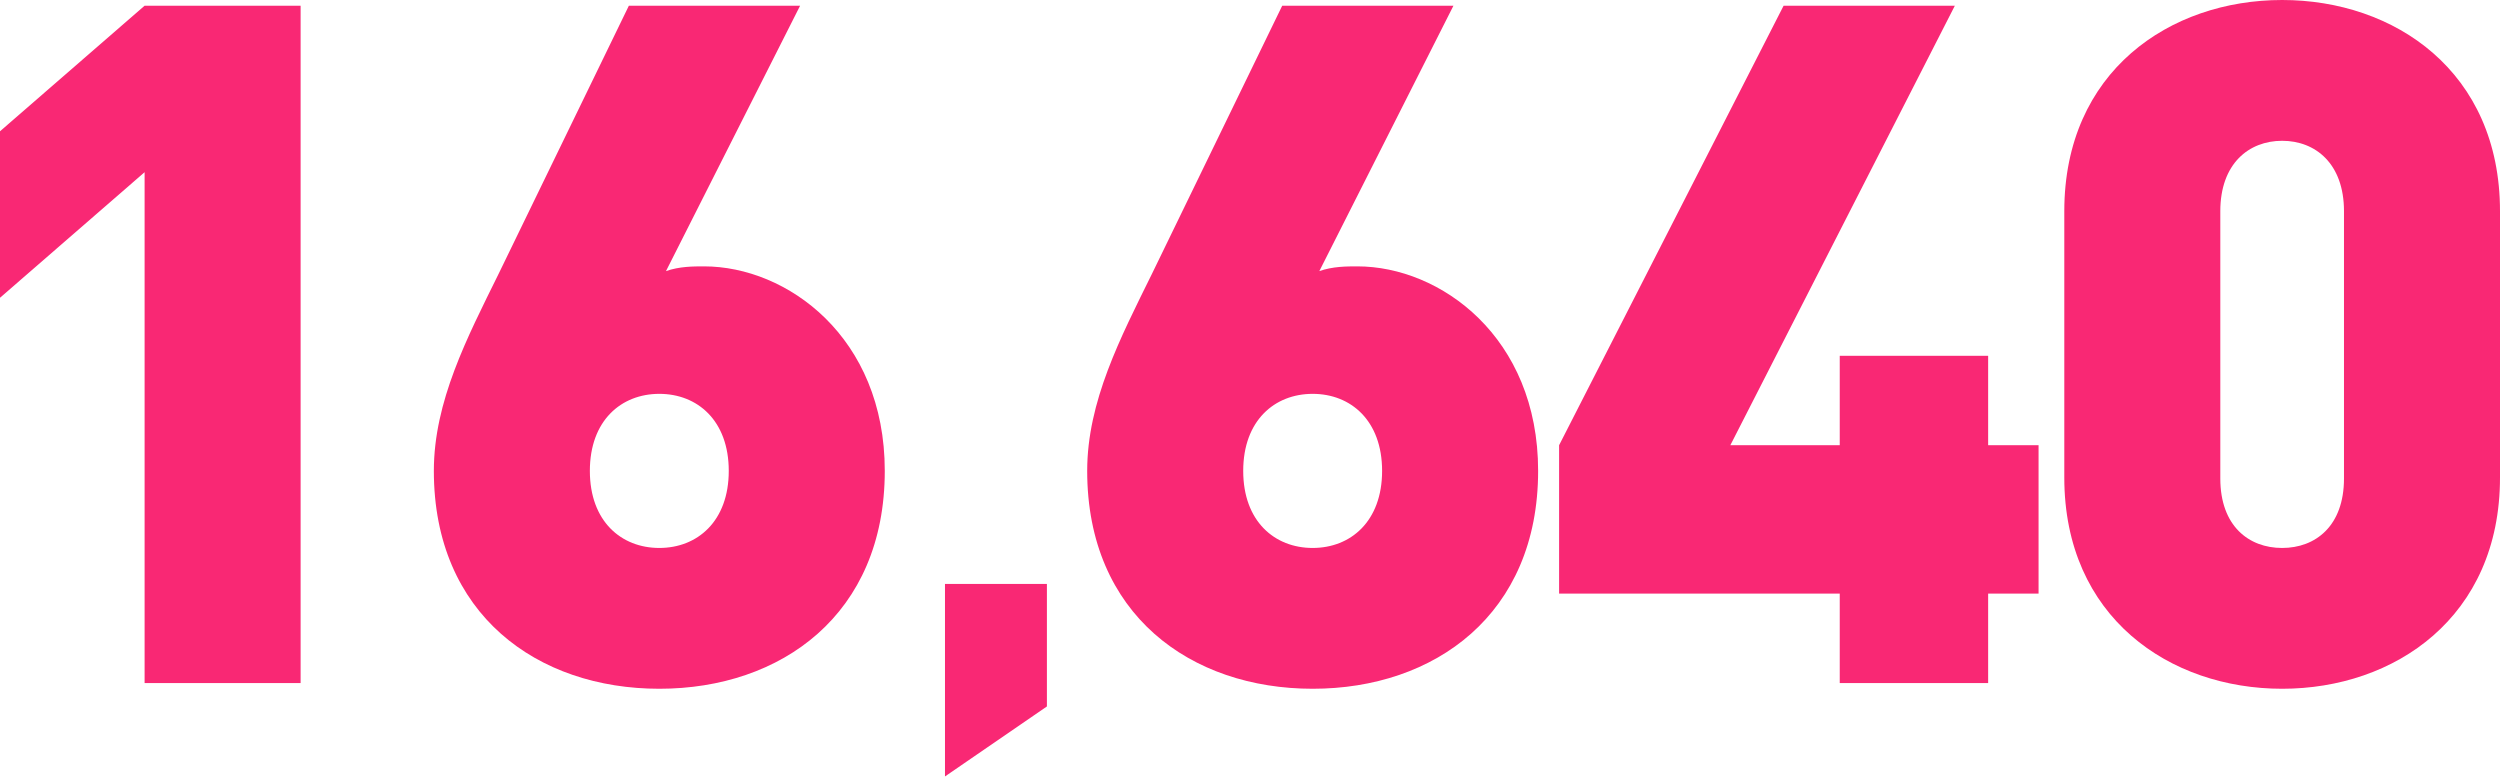
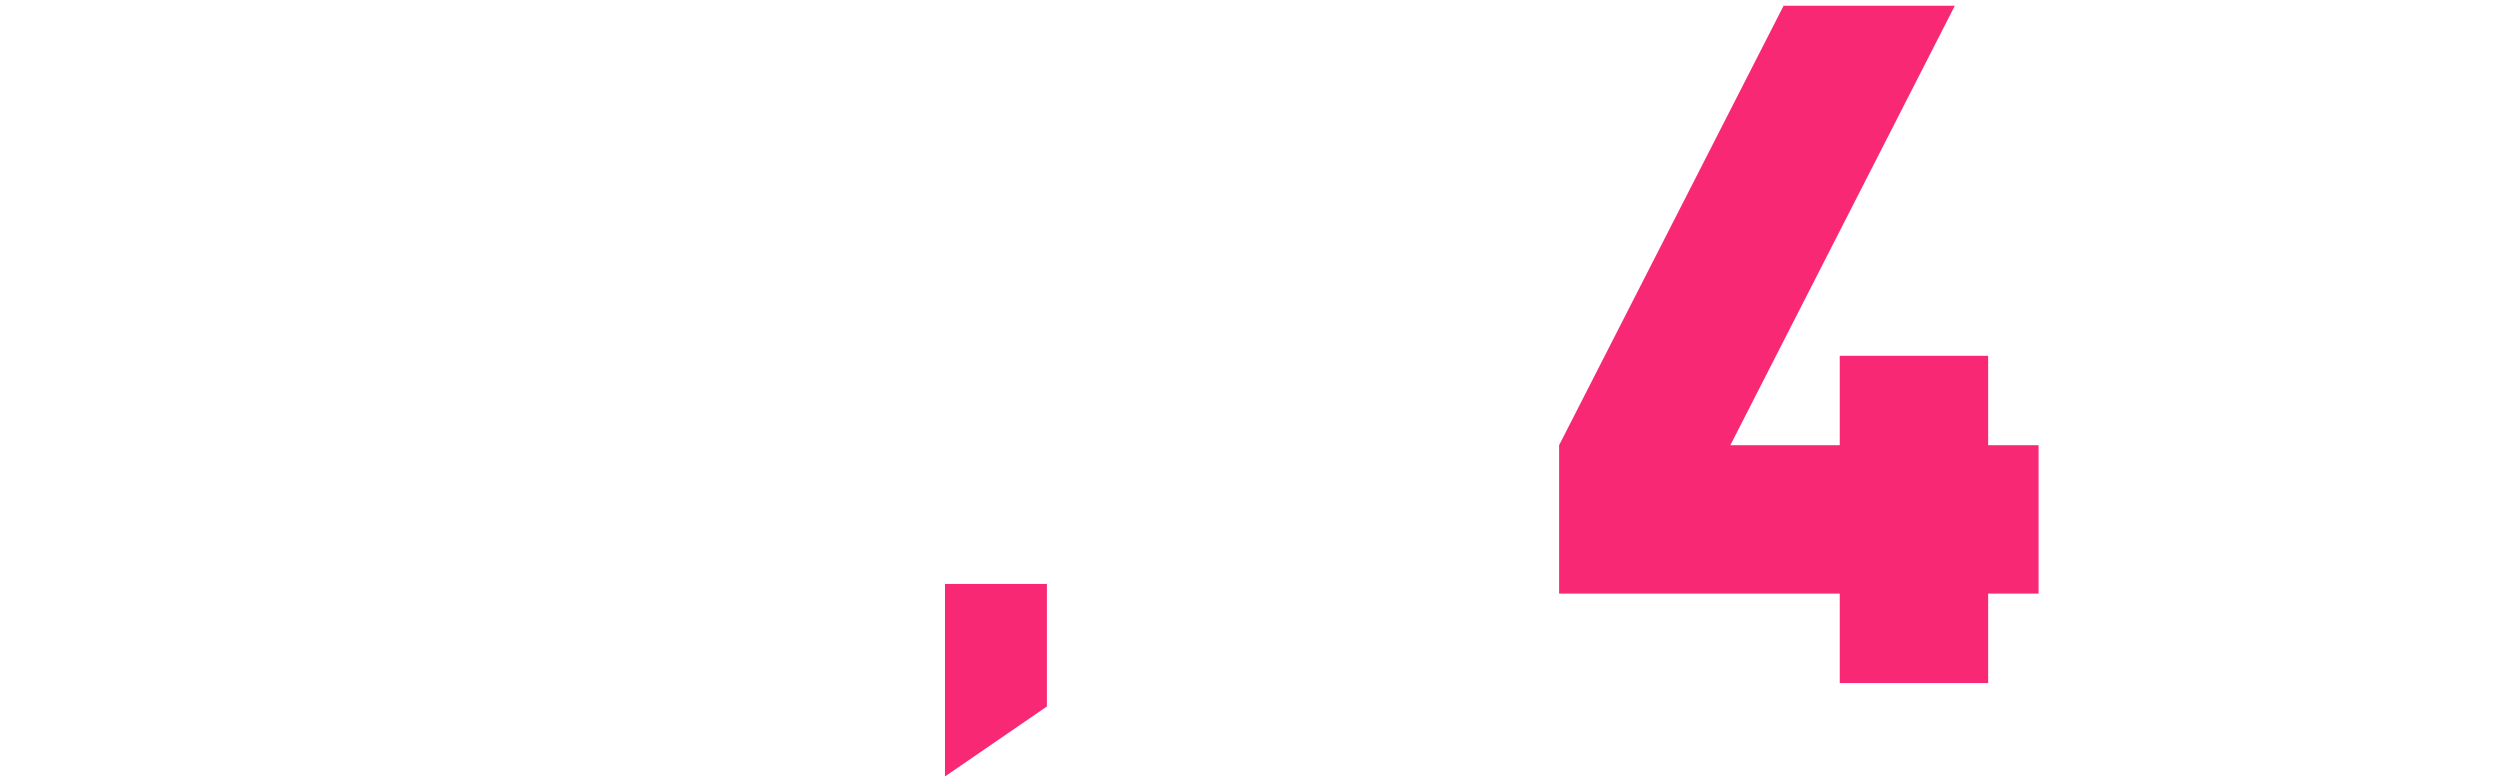
<svg xmlns="http://www.w3.org/2000/svg" width="252" height="79" viewBox="0 0 252 79" fill="none">
-   <path d="M252 48.139C252 62.235 241.356 69.427 230.04 69.427C218.725 69.427 208.081 62.235 208.081 48.139V21.288C208.081 7.192 218.725 0 230.04 0C241.356 0 252 7.192 252 21.288V48.139ZM236.274 48.234V21.288C236.274 16.494 233.397 14.192 230.04 14.192C226.684 14.192 223.807 16.494 223.807 21.288V48.234C223.807 53.029 226.684 55.235 230.04 55.235C233.397 55.235 236.274 53.029 236.274 48.234Z" fill="#F92874" />
  <path d="M205.487 59.837H200.405V68.851H185.446V59.837H157.157V44.878L179.788 0.575H197.049L174.418 44.878H185.446V35.864H200.405V44.878H205.487V59.837Z" fill="#F92874" />
-   <path d="M155.043 47.467C155.043 61.947 144.591 69.427 132.316 69.427C120.042 69.427 109.589 61.947 109.589 47.467C109.589 40.467 112.946 34.042 116.11 27.617L129.248 0.575H146.508L132.988 27.329C134.33 26.85 135.768 26.85 136.823 26.85C145.166 26.85 155.043 33.946 155.043 47.467ZM139.316 47.467C139.316 42.385 136.152 39.7 132.316 39.7C128.481 39.7 125.316 42.385 125.316 47.467C125.316 52.55 128.481 55.234 132.316 55.234C136.152 55.234 139.316 52.55 139.316 47.467Z" fill="#F92874" />
  <path d="M105.528 71.21L95.254 78.267V58.86H105.528V71.21Z" fill="#F92874" />
-   <path d="M89.185 47.467C89.185 61.947 78.733 69.427 66.459 69.427C54.184 69.427 43.732 61.947 43.732 47.467C43.732 40.467 47.088 34.042 50.253 27.617L63.39 0.575H80.651L67.13 27.329C68.472 26.85 69.911 26.85 70.966 26.85C79.308 26.85 89.185 33.946 89.185 47.467ZM73.459 47.467C73.459 42.385 70.294 39.7 66.459 39.7C62.623 39.7 59.458 42.385 59.458 47.467C59.458 52.55 62.623 55.234 66.459 55.234C70.294 55.234 73.459 52.55 73.459 47.467Z" fill="#F92874" />
-   <path d="M30.302 68.851H14.576V17.357L0 30.015V13.233L14.576 0.575H30.302V68.851Z" fill="#F92874" />
</svg>